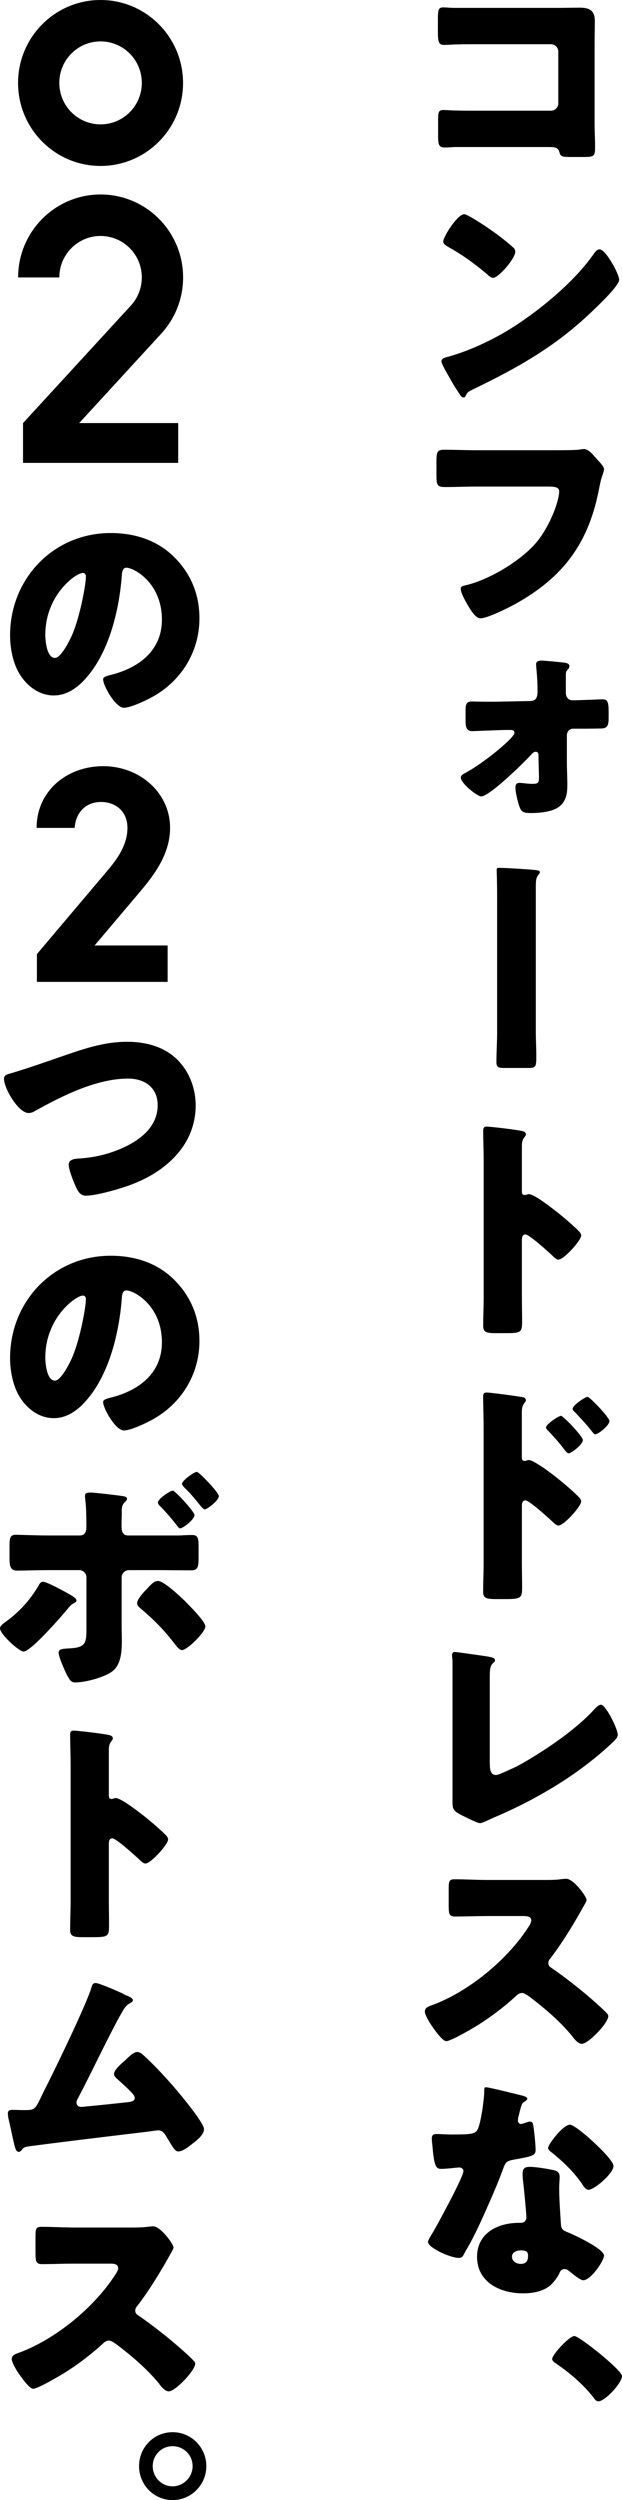
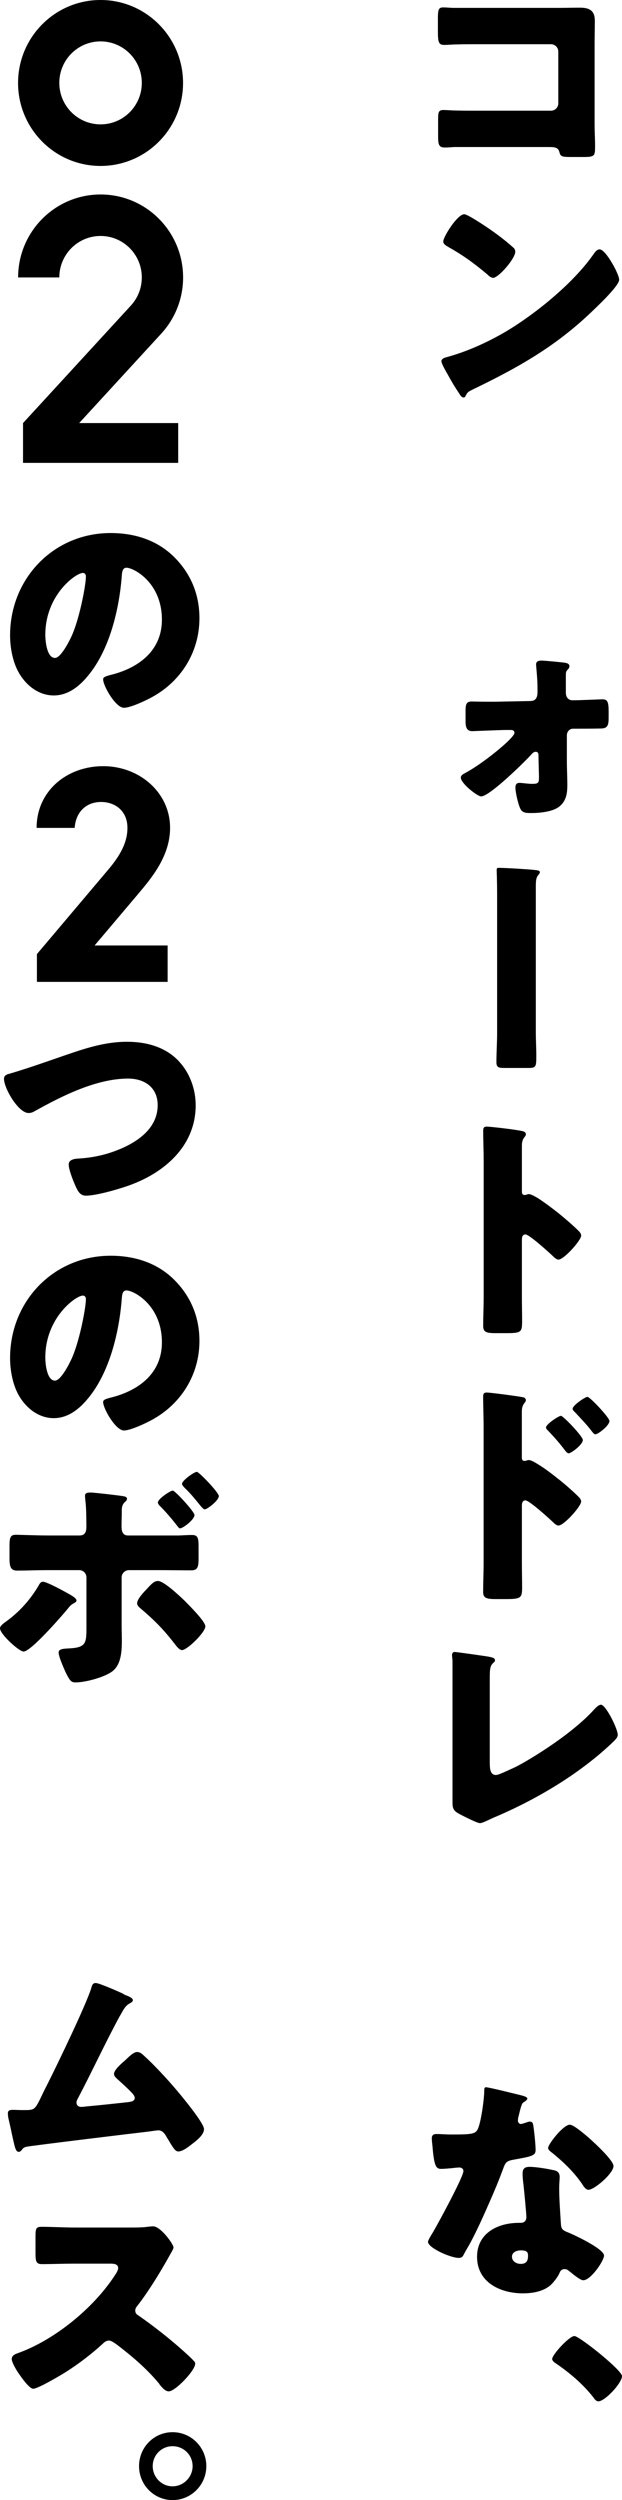
<svg xmlns="http://www.w3.org/2000/svg" width="75" height="301" viewBox="0 0 75 301" fill="none">
  <g clip-path="url(#clip0_1199_341)">
    <path d="M67.367 0.95C68.224 0.95 69.075 0.923 69.931 0.923C71.067 0.923 71.723 1.268 71.723 2.495C71.723 3.466 71.696 4.437 71.696 5.382V15.043C71.696 15.871 71.754 16.699 71.754 17.559C71.754 18.759 71.728 18.902 70.391 18.902H68.768C67.684 18.902 67.573 18.785 67.457 18.329C67.288 17.702 66.886 17.702 65.951 17.702H54.767C54.397 17.729 54.001 17.761 53.599 17.761C52.917 17.761 52.827 17.389 52.827 16.386V14.358C52.827 13.498 52.885 13.243 53.483 13.243C53.853 13.243 54.423 13.302 54.852 13.302C55.734 13.328 56.617 13.328 57.526 13.328H66.437C66.923 13.328 67.32 12.93 67.32 12.442V6.21C67.32 5.722 66.923 5.324 66.437 5.324H57.499C56.675 5.324 55.85 5.324 55.052 5.35C54.54 5.35 54.059 5.409 53.572 5.409C52.944 5.409 52.801 5.154 52.801 3.864V2.15C52.801 1.061 52.944 0.892 53.456 0.892C53.884 0.892 54.312 0.95 54.709 0.95H67.373H67.367Z" fill="black" />
    <path d="M74.002 32.024C74.06 32.109 74.086 32.225 74.171 32.337C74.371 32.767 74.657 33.367 74.657 33.68C74.657 34.364 72.353 36.567 71.755 37.141C67.173 41.631 62.59 44.2 56.898 46.945C56.327 47.231 56.359 47.29 56.126 47.688C56.1 47.773 56.015 47.858 55.899 47.858C55.672 47.858 55.503 47.598 55.386 47.401C54.9 46.685 54.446 45.941 54.049 45.198C53.848 44.853 53.225 43.797 53.225 43.484C53.225 43.229 53.536 43.086 53.764 43.027C56.295 42.343 58.774 41.228 61.052 39.885C64.551 37.799 68.938 34.227 71.327 30.936C71.385 30.851 71.438 30.792 71.496 30.707C71.75 30.336 71.983 30.023 72.294 30.023C72.865 30.023 73.748 31.567 74.002 32.024ZM56.866 26.19C59.171 27.56 60.936 28.934 61.877 29.794C62.046 29.938 62.13 30.081 62.13 30.309C62.13 31.137 60.111 33.452 59.456 33.452C59.202 33.452 58.917 33.197 58.743 33.022C57.093 31.647 55.841 30.734 53.959 29.677C53.732 29.534 53.447 29.364 53.447 29.078C53.447 28.504 55.154 25.792 55.978 25.792C56.121 25.792 56.459 25.962 56.861 26.19H56.866Z" fill="black" />
-     <path d="M66.628 54.206C67.31 54.206 69.191 54.206 69.757 54.147C69.868 54.121 70.296 54.062 70.386 54.062C70.782 54.062 71.152 54.349 71.58 54.832L72.035 55.347C72.463 55.803 72.833 56.207 72.833 56.52C72.833 56.722 72.579 57.38 72.49 57.693C72.347 58.208 72.262 58.749 72.146 59.296C70.835 65.586 67.791 69.557 62.215 72.673C61.39 73.129 58.8 74.445 57.918 74.445C57.294 74.445 56.607 73.214 56.295 72.673C56.068 72.275 55.555 71.356 55.555 70.9C55.555 70.587 55.867 70.528 56.126 70.47C58.858 69.843 62.389 67.752 64.324 65.698C66.174 63.755 67.426 60.379 67.426 59.153C67.426 58.665 66.887 58.58 66.147 58.58H57.379C56.184 58.58 54.958 58.638 53.763 58.638C52.738 58.638 52.627 58.495 52.627 57.178V55.49C52.627 54.317 52.796 54.147 53.594 54.147C54.873 54.147 56.184 54.206 57.463 54.206H66.628Z" fill="black" />
    <path d="M64.039 84.388C64.636 84.388 64.811 83.873 64.811 83.358V82.759C64.811 81.729 64.641 80.216 64.641 79.988C64.641 79.616 64.953 79.531 65.27 79.531C65.698 79.531 67.691 79.733 68.088 79.786C68.431 79.844 68.658 79.929 68.658 80.216C68.658 80.359 68.574 80.503 68.431 80.646C68.23 80.848 68.23 80.991 68.23 81.421V83.422C68.23 83.937 68.542 84.308 69.002 84.308H69.287C69.885 84.308 72.533 84.192 72.617 84.192C73.246 84.192 73.389 84.478 73.389 85.678V86.304C73.389 87.217 73.331 87.674 72.533 87.706C71.365 87.732 70.339 87.732 69.546 87.732H69.092C68.664 87.732 68.352 88.104 68.352 88.534V91.766C68.352 92.366 68.41 93.852 68.41 94.452C68.41 95.509 68.294 96.48 67.358 97.17C66.56 97.743 65.054 97.887 64.087 97.887C63.489 97.887 63.035 97.887 62.776 97.43C62.49 96.915 62.147 95.402 62.147 94.797C62.147 94.484 62.289 94.256 62.601 94.256C63.029 94.256 63.569 94.373 64.166 94.373C64.964 94.373 64.99 94.229 64.99 93.486C64.99 93.343 64.932 91.512 64.932 91.087V90.944C64.932 90.715 64.874 90.514 64.589 90.514C64.419 90.514 64.277 90.599 64.076 90.827C63.251 91.74 59.039 95.885 58.014 95.885C57.559 95.885 55.566 94.314 55.566 93.629C55.566 93.343 55.852 93.2 56.053 93.088C57.675 92.228 59.98 90.461 61.291 89.203C61.544 88.948 62.031 88.459 62.031 88.231C62.031 87.976 61.83 87.886 61.634 87.886H60.979C60.44 87.886 57.052 88.029 56.935 88.029C56.195 88.029 56.137 87.398 56.137 86.798V85.572C56.137 84.829 56.222 84.457 56.877 84.457C57.163 84.457 57.786 84.484 58.843 84.484H59.752L64.049 84.399L64.039 84.388Z" fill="black" />
    <path d="M64.609 124.262C64.609 125.234 64.667 126.147 64.667 127.091C64.667 128.434 64.641 128.578 63.726 128.578H60.851C60.196 128.578 59.857 128.551 59.857 127.893C59.857 126.72 59.942 125.52 59.942 124.321V108.455C59.942 107.568 59.942 106.682 59.916 105.795C59.916 105.45 59.889 105.052 59.889 104.739C59.889 104.537 59.947 104.484 60.143 104.484C60.909 104.484 63.732 104.654 64.44 104.739C64.725 104.766 65.095 104.798 65.095 104.994C65.095 105.137 65.011 105.222 64.894 105.366C64.641 105.679 64.609 106.05 64.609 106.735V124.257V124.262Z" fill="black" />
    <path d="M62.929 156.164C62.929 157.109 62.955 158.048 62.955 159.02C62.955 160.395 62.871 160.506 61.021 160.506H59.742C58.605 160.506 58.262 160.363 58.262 159.62C58.262 158.478 58.32 157.364 58.32 156.217V139.725C58.32 138.552 58.262 137.066 58.262 136.179C58.262 135.808 58.32 135.638 58.716 135.638C59.06 135.638 62.416 136.009 63.098 136.211C63.267 136.269 63.41 136.381 63.41 136.556C63.41 136.699 63.325 136.811 63.241 136.901C63.098 137.103 62.929 137.331 62.929 137.931V143.478C62.929 143.621 62.955 143.876 63.272 143.876C63.441 143.876 63.616 143.764 63.758 143.764C63.986 143.764 64.356 143.966 64.81 144.221C65.719 144.794 66.888 145.707 67.257 145.994C67.971 146.567 69.25 147.65 69.874 148.308C69.99 148.451 70.075 148.595 70.075 148.765C70.075 149.338 67.997 151.652 67.342 151.652C67.083 151.652 66.803 151.366 66.629 151.196C66.148 150.739 63.811 148.621 63.357 148.621C62.961 148.621 62.929 149.019 62.929 149.306V156.164Z" fill="black" />
    <path d="M62.928 188.182C62.928 189.126 62.955 190.066 62.955 191.037C62.955 192.322 62.896 192.524 61.078 192.524H59.767C58.599 192.524 58.256 192.38 58.256 191.637C58.256 190.496 58.314 189.381 58.314 188.235V171.742C58.314 170.745 58.256 168.998 58.256 168.197C58.256 167.825 58.314 167.655 58.71 167.655C59.08 167.655 62.41 168.085 63.092 168.229C63.261 168.255 63.404 168.398 63.404 168.574C63.404 168.717 63.319 168.828 63.235 168.919C63.092 169.12 62.923 169.349 62.923 169.948V175.495C62.923 175.639 62.949 175.893 63.266 175.893C63.409 175.893 63.61 175.782 63.753 175.782C63.98 175.782 64.376 175.984 64.778 176.238C65.719 176.78 66.855 177.698 67.257 178.011C67.997 178.585 69.249 179.667 69.873 180.326C69.99 180.469 70.074 180.612 70.074 180.782C70.074 181.355 67.997 183.67 67.341 183.67C67.082 183.67 66.802 183.383 66.628 183.213C66.147 182.757 63.811 180.639 63.356 180.639C62.96 180.639 62.928 181.037 62.928 181.324V188.182ZM70.275 173.372C70.275 173.945 68.853 174.975 68.568 174.975C68.399 174.975 68.224 174.747 68.113 174.604C67.516 173.802 66.834 173.032 66.152 172.316C65.983 172.146 65.84 172.029 65.84 171.859C65.84 171.461 67.379 170.458 67.632 170.458C67.918 170.458 70.28 172.942 70.28 173.372H70.275ZM73.488 171.084C73.488 171.626 72.125 172.687 71.781 172.687C71.638 172.687 71.469 172.459 71.353 172.316C70.756 171.514 70.042 170.798 69.361 170.06C69.16 169.858 69.049 169.773 69.049 169.603C69.049 169.205 70.555 168.175 70.84 168.175C71.126 168.175 73.488 170.665 73.488 171.09V171.084Z" fill="black" />
    <path d="M59.06 212.334C59.06 213.019 59.145 213.704 59.8 213.704C60.143 213.704 61.28 213.13 61.935 212.844C62.876 212.446 68.653 209.128 71.671 205.784C71.898 205.556 72.184 205.242 72.469 205.242C73.04 205.242 74.488 208.13 74.488 208.873C74.488 209.186 74.176 209.473 73.949 209.701C72.496 211.103 70.904 212.361 69.282 213.502C66.296 215.588 62.85 217.446 59.493 218.847L58.637 219.245C58.436 219.33 58.066 219.5 57.865 219.5C57.522 219.5 55.619 218.529 55.217 218.3C54.562 217.902 54.562 217.531 54.562 216.841V200.003C54.562 199.775 54.504 199.462 54.504 199.26C54.504 199.09 54.589 198.889 54.816 198.889C55.043 198.889 57.802 199.287 58.404 199.377C59.398 199.52 59.684 199.605 59.684 199.892C59.684 200.009 59.626 200.094 59.541 200.147C59.086 200.545 59.055 200.863 59.055 202.206V212.323L59.06 212.334Z" fill="black" />
-     <path d="M65.608 226.342C66.179 226.342 67.004 226.342 67.569 226.257C67.77 226.23 68.082 226.198 68.283 226.198C69.165 226.198 70.73 228.343 70.73 228.741C70.73 228.884 70.502 229.282 70.302 229.627C69.763 230.599 68.082 233.571 66.348 235.801C66.205 235.97 66.121 236.114 66.121 236.342C66.121 236.629 66.264 236.798 66.517 236.942C68.256 238.141 70.106 239.601 71.697 241.002C71.982 241.263 72.976 242.144 73.177 242.404C73.288 242.489 73.346 242.606 73.346 242.749C73.346 243.55 70.957 246.066 70.159 246.066C69.731 246.066 69.361 245.61 69.049 245.238C69.022 245.153 68.964 245.095 68.906 245.037C67.453 243.29 65.688 241.804 63.896 240.435C63.61 240.233 63.214 239.946 62.955 239.946C62.669 239.946 62.442 240.089 62.241 240.291C60.878 241.549 59.34 242.722 57.775 243.72C57.146 244.118 54.387 245.748 53.816 245.748C53.304 245.748 52.252 244.177 51.94 243.72C51.713 243.375 51.227 242.547 51.227 242.176C51.227 241.746 51.623 241.576 51.967 241.459C56.38 239.888 61.105 236.029 63.663 232.085C63.806 231.883 64.059 231.485 64.059 231.225C64.059 230.737 63.573 230.684 63.092 230.684H58.769C57.49 230.684 56.179 230.742 54.868 230.742C54.155 230.742 54.102 230.397 54.102 229.372V227.456C54.102 226.458 54.16 226.257 54.842 226.257C56.153 226.257 57.458 226.342 58.769 226.342H65.598H65.608Z" fill="black" />
    <path d="M62.929 252.293C63.272 252.378 63.584 252.495 63.584 252.664C63.584 252.808 63.383 252.951 63.045 253.179C62.876 253.296 62.649 254.294 62.532 254.782C62.506 254.899 62.474 254.952 62.474 255.011C62.474 255.096 62.448 255.212 62.448 255.324C62.448 255.494 62.59 255.722 62.791 255.722C62.934 255.722 63.246 255.61 63.42 255.552C63.59 255.494 63.732 255.435 63.901 255.435C64.16 255.435 64.245 255.579 64.298 255.865C64.382 256.322 64.583 258.153 64.583 258.838C64.583 259.522 64.187 259.613 61.967 260.011C60.973 260.181 60.941 260.382 60.598 261.295C60.112 262.612 59.572 263.896 59.002 265.181C58.262 266.869 57.495 268.583 56.613 270.213C56.385 270.611 56.1 271.073 55.931 271.413C55.788 271.699 55.677 271.842 55.307 271.842C54.34 271.842 51.607 270.643 51.607 269.9C51.607 269.73 52.004 269.072 52.205 268.758C52.776 267.787 55.878 262.097 55.878 261.386C55.878 261.099 55.624 260.956 55.397 260.956C55.228 260.956 54.657 261.014 54.456 261.041C54.144 261.067 53.547 261.125 53.204 261.125C52.606 261.125 52.347 260.871 52.152 258.44C52.125 258.211 52.067 257.696 52.067 257.442C52.067 257.044 52.294 256.927 52.638 256.927C53.124 256.927 53.806 256.985 54.43 256.985C57.02 256.985 57.39 256.927 57.675 256.184C58.045 255.212 58.389 252.638 58.389 251.751C58.389 251.523 58.389 251.295 58.59 251.295C58.959 251.295 62.374 252.155 62.945 252.293H62.929ZM66.745 261.269C67.226 261.38 67.485 261.582 67.485 262.097C67.485 262.383 67.427 262.898 67.427 263.413C67.427 264.841 67.543 266.242 67.627 267.644C67.654 268.329 67.797 268.504 68.452 268.758C69.25 269.072 72.834 270.76 72.834 271.561C72.834 272.188 71.237 274.534 70.328 274.534C70.101 274.534 69.699 274.279 69.076 273.791C68.907 273.647 68.737 273.504 68.537 273.361C68.394 273.249 68.278 273.191 68.082 273.191C67.627 273.191 67.511 273.536 67.458 273.679C67.257 274.136 66.829 274.677 66.491 275.022C65.609 275.882 64.245 276.11 63.045 276.11C60.339 276.11 57.522 274.794 57.522 271.71C57.522 268.854 60.027 267.623 62.559 267.623H62.786C63.241 267.623 63.468 267.336 63.468 266.938C63.468 266.455 63.214 263.907 63.124 263.052C63.066 262.622 63.013 262.139 63.013 261.709C63.013 261.11 63.241 260.881 63.87 260.881C64.609 260.881 66.005 261.11 66.745 261.279V261.269ZM61.734 271.704C61.734 272.278 62.305 272.564 62.786 272.564C63.441 272.564 63.669 272.219 63.669 271.62C63.669 271.248 63.642 270.935 62.812 270.935C62.326 270.935 61.729 271.137 61.729 271.71L61.734 271.704ZM71.528 257.866C72.183 258.466 73.975 260.181 73.975 260.78C73.975 261.667 71.671 263.642 70.957 263.642C70.614 263.642 70.36 263.212 70.159 262.898C69.192 261.497 67.939 260.297 66.602 259.209C66.375 259.039 66.09 258.838 66.09 258.609C66.09 258.153 67.913 255.807 68.711 255.807C69.25 255.807 71.074 257.436 71.528 257.866Z" fill="black" />
-     <path d="M75 286.078C75 286.906 72.949 289.109 72.156 289.109C71.871 289.109 71.702 288.855 71.532 288.621C70.338 287.076 68.657 285.648 67.008 284.534C66.839 284.422 66.58 284.221 66.58 284.019C66.58 283.477 68.657 281.248 69.254 281.248C69.852 281.248 75.005 285.362 75.005 286.078H75Z" fill="black" />
+     <path d="M75 286.078C75 286.906 72.949 289.109 72.156 289.109C71.871 289.109 71.702 288.855 71.532 288.621C70.338 287.076 68.657 285.648 67.008 284.534C66.839 284.422 66.58 284.221 66.58 284.019C66.58 283.477 68.657 281.248 69.254 281.248C69.852 281.248 75.005 285.362 75.005 286.078H75" fill="black" />
    <path d="M21.03 67.094C23.049 69.122 24.048 71.611 24.048 74.441C24.048 78.469 21.854 82.015 18.329 83.931C17.616 84.33 15.739 85.216 14.941 85.216C13.947 85.216 12.436 82.588 12.436 81.787C12.436 81.532 12.69 81.415 13.519 81.214C16.823 80.354 19.523 78.268 19.523 74.611C19.523 70.125 16.109 68.352 15.253 68.352C14.772 68.352 14.714 68.867 14.682 69.382C14.37 73.353 13.229 78.215 10.612 81.357C9.561 82.642 8.192 83.73 6.484 83.73C4.576 83.73 3.012 82.413 2.156 80.784C1.5 79.526 1.215 77.896 1.215 76.495C1.215 69.637 6.479 64.175 13.34 64.175C16.241 64.175 18.974 65.035 21.025 67.089L21.03 67.094ZM5.464 76.442C5.464 77.126 5.633 79.213 6.632 79.213C7.314 79.213 8.281 77.328 8.567 76.728C9.561 74.669 10.359 70.438 10.359 69.409C10.359 69.18 10.248 68.979 9.989 68.979C9.164 68.979 5.464 71.606 5.464 76.436V76.442Z" fill="black" />
    <path d="M20.212 118.217H4.451V114.872L12.998 104.766C14.588 102.908 15.365 101.347 15.365 99.675C15.365 97.595 13.848 96.554 12.184 96.554C10.519 96.554 9.15 97.632 9.002 99.675H4.414C4.414 95.254 8.04 92.244 12.443 92.244C16.845 92.244 20.508 95.44 20.508 99.675C20.508 103.057 18.288 105.695 16.66 107.627L11.407 113.832H20.212V118.217Z" fill="black" />
    <path d="M21.517 127.723C22.886 129.151 23.595 131.126 23.595 133.068C23.595 137.755 20.148 140.93 16.079 142.527C14.8 143.042 11.697 143.955 10.36 143.955C9.704 143.955 9.419 143.472 9.165 142.926C8.88 142.326 8.283 140.839 8.283 140.208C8.283 139.635 8.912 139.523 9.366 139.491C11.359 139.38 13.066 138.976 14.858 138.175C16.993 137.203 19.012 135.6 19.012 133.058C19.012 130.913 17.416 129.857 15.455 129.857C11.644 129.857 7.543 131.917 4.298 133.716C4.012 133.886 3.785 134.003 3.441 134.003C2.22 134.003 0.481 131.03 0.481 129.884C0.481 129.454 0.851 129.342 1.195 129.257C3.727 128.514 6.206 127.601 8.679 126.768C10.873 126.025 13.008 125.425 15.312 125.425C17.617 125.425 19.895 126.025 21.517 127.713V127.723Z" fill="black" />
    <path d="M21.03 154.104C23.049 156.132 24.048 158.621 24.048 161.45C24.048 165.479 21.854 169.025 18.329 170.941C17.616 171.339 15.739 172.226 14.941 172.226C13.947 172.226 12.436 169.593 12.436 168.797C12.436 168.542 12.69 168.425 13.519 168.224C16.823 167.364 19.523 165.278 19.523 161.62C19.523 157.13 16.109 155.362 15.253 155.362C14.772 155.362 14.714 155.877 14.682 156.392C14.37 160.368 13.229 165.224 10.612 168.367C9.561 169.651 8.192 170.74 6.484 170.74C4.576 170.74 3.012 169.423 2.156 167.794C1.5 166.536 1.215 164.906 1.215 163.505C1.215 156.641 6.479 151.185 13.34 151.185C16.241 151.185 18.974 152.044 21.025 154.099L21.03 154.104ZM5.464 163.452C5.464 164.136 5.633 166.222 6.632 166.222C7.314 166.222 8.281 164.338 8.567 163.733C9.561 161.673 10.359 157.443 10.359 156.413C10.359 156.185 10.248 155.983 9.989 155.983C9.164 155.983 5.464 158.616 5.464 163.446V163.452Z" fill="black" />
    <path d="M8.626 192.094C8.969 192.296 9.223 192.524 9.223 192.694C9.223 192.837 9.08 192.922 8.938 193.007C8.51 193.235 8.425 193.379 8.14 193.724C7.426 194.584 3.726 198.841 2.844 198.841C2.304 198.841 0 196.755 0 196.038C0 195.752 0.428 195.438 0.714 195.237C2.31 194.095 3.647 192.609 4.641 190.921C4.752 190.719 4.894 190.433 5.18 190.433C5.634 190.433 7.801 191.606 8.626 192.089V192.094ZM9.619 184.865C10.359 184.865 10.418 184.233 10.418 183.776V183.522C10.391 182.38 10.418 181.637 10.275 180.491C10.275 180.379 10.248 180.236 10.248 180.093C10.248 179.748 10.534 179.695 10.93 179.695C11.358 179.695 14.318 180.04 14.799 180.125C15 180.151 15.312 180.209 15.312 180.438C15.312 180.639 15.169 180.751 15.026 180.868C14.683 181.239 14.683 181.552 14.683 182.009V182.237C14.683 182.667 14.656 183.097 14.656 183.522V183.776C14.656 184.206 14.715 184.865 15.428 184.865H21.633C22.146 184.838 22.743 184.806 23.145 184.806C23.827 184.806 23.943 185.119 23.943 186.149V187.635C23.943 188.665 23.827 189.063 23.06 189.063C21.723 189.063 20.412 189.037 19.107 189.037H15.55C15.063 189.037 14.667 189.435 14.667 189.923V195.752C14.667 196.325 14.693 196.925 14.693 197.524C14.693 199.011 14.551 200.439 13.557 201.214C12.616 201.93 10.312 202.556 9.117 202.556C8.605 202.556 8.462 202.387 8.034 201.585C7.78 201.07 7.067 199.472 7.067 198.958C7.067 198.528 7.637 198.501 8.177 198.469C10.37 198.384 10.423 197.869 10.423 195.953V189.923C10.423 189.408 10.026 189.037 9.54 189.037H5.756C4.477 189.037 3.166 189.095 2.056 189.095C1.29 189.095 1.147 188.612 1.147 187.635V186.064C1.147 185.066 1.29 184.78 1.913 184.78C2.31 184.78 4.503 184.865 5.756 184.865H9.625H9.619ZM22.341 192.811C22.822 193.294 24.762 195.21 24.762 195.81C24.762 196.526 22.569 198.666 21.945 198.666C21.633 198.666 21.29 198.209 21.089 197.949C19.72 196.176 18.642 195.088 16.961 193.66C16.76 193.49 16.533 193.289 16.533 193.028C16.533 192.54 17.304 191.712 17.643 191.372C18.24 190.714 18.584 190.343 19.038 190.343C19.778 190.343 21.712 192.2 22.341 192.8V192.811ZM23.451 182.407C23.451 182.948 22.056 184.01 21.712 184.01C21.57 184.01 21.401 183.75 21.226 183.522C20.544 182.662 19.974 182.009 19.207 181.234C19.123 181.149 19.038 181.006 19.038 180.889C19.038 180.459 20.55 179.461 20.83 179.461C21.11 179.461 23.451 182.004 23.451 182.407ZM26.385 180.119C26.385 180.661 24.989 181.722 24.678 181.722C24.535 181.722 24.281 181.436 23.853 180.894C23.483 180.438 22.886 179.721 22.373 179.238C22.119 179.01 21.945 178.75 21.945 178.665C21.945 178.235 23.425 177.205 23.737 177.205C23.991 177.205 26.385 179.689 26.385 180.119Z" fill="black" />
-     <path d="M13.124 228.885C13.124 229.83 13.15 230.769 13.15 231.74C13.15 233.11 13.066 233.227 11.216 233.227H9.937C8.801 233.227 8.457 233.083 8.457 232.34C8.457 231.199 8.515 230.084 8.515 228.938V212.446C8.515 211.273 8.457 209.786 8.457 208.9C8.457 208.528 8.515 208.358 8.912 208.358C9.255 208.358 12.611 208.73 13.293 208.932C13.462 208.99 13.605 209.102 13.605 209.271C13.605 209.415 13.521 209.531 13.436 209.616C13.293 209.818 13.124 210.046 13.124 210.646V216.193C13.124 216.336 13.15 216.591 13.462 216.591C13.631 216.591 13.806 216.474 13.949 216.474C14.176 216.474 14.546 216.676 15 216.931C15.909 217.504 17.078 218.417 17.448 218.704C18.161 219.277 19.44 220.36 20.069 221.018C20.18 221.161 20.27 221.305 20.27 221.475C20.27 222.048 18.193 224.362 17.537 224.362C17.284 224.362 16.998 224.076 16.824 223.906C16.338 223.449 14.007 221.331 13.552 221.331C13.156 221.331 13.124 221.729 13.124 222.016V228.879V228.885Z" fill="black" />
    <path d="M14.883 240.09C14.968 240.117 15.053 240.175 15.137 240.201C15.565 240.371 16.02 240.547 16.02 240.828C16.02 240.998 15.793 241.114 15.65 241.199C15.137 241.454 14.852 242.001 14.572 242.516C14.514 242.601 14.455 242.718 14.402 242.802C12.637 246.062 11.099 249.406 9.366 252.691C9.281 252.861 9.223 252.946 9.223 253.148C9.223 253.435 9.45 253.663 9.762 253.663C9.905 253.663 10.216 253.636 10.444 253.604C12.008 253.461 13.604 253.291 15.195 253.116C15.766 253.058 16.247 253.005 16.247 252.575C16.247 252.373 16.046 252.118 15.851 251.916C15.28 251.317 14.656 250.775 14.059 250.228C13.89 250.059 13.747 249.915 13.747 249.687C13.747 249.199 14.688 248.402 15.058 248.084C15.597 247.569 16.11 247.054 16.538 247.054C16.85 247.054 17.109 247.256 17.309 247.452C18.589 248.594 20.269 250.425 21.379 251.741C21.977 252.458 24.598 255.6 24.598 256.343C24.598 257.002 23.774 257.66 23.287 258.031C22.859 258.371 22.061 259.029 21.496 259.029C21.126 259.029 20.84 258.541 20.301 257.628C20.185 257.458 20.074 257.256 19.957 257.055C19.73 256.741 19.503 256.481 19.075 256.481C18.99 256.481 17.939 256.625 17.764 256.651C15.972 256.853 4.218 258.281 3.25 258.451C2.938 258.509 2.796 258.594 2.627 258.849C2.51 258.96 2.426 259.077 2.257 259.077C1.913 259.077 1.802 258.536 1.659 257.936C1.432 256.991 1.263 256.051 1.036 255.133C0.978 254.905 0.951 254.645 0.951 254.417C0.951 254.018 1.321 254.018 1.607 254.018C1.918 254.018 2.236 254.045 2.547 254.045H3.086C4.196 254.045 4.255 253.933 5.079 252.214C5.248 251.842 5.475 251.412 5.734 250.897C6.871 248.641 10.343 241.465 10.999 239.379C11.083 239.066 11.168 238.747 11.538 238.747C11.966 238.747 14.355 239.803 14.899 240.063L14.883 240.09Z" fill="black" />
    <path d="M15.798 268.185C16.368 268.185 17.193 268.185 17.764 268.1C17.965 268.074 18.276 268.042 18.477 268.042C19.36 268.042 20.924 270.186 20.924 270.585C20.924 270.728 20.697 271.126 20.496 271.471C19.957 272.442 18.276 275.415 16.538 277.644C16.395 277.814 16.31 277.957 16.31 278.186C16.31 278.472 16.453 278.642 16.707 278.786C18.44 279.985 20.296 281.445 21.886 282.846C22.172 283.101 23.166 283.987 23.366 284.248C23.483 284.332 23.535 284.449 23.535 284.593C23.535 285.394 21.146 287.91 20.348 287.91C19.92 287.91 19.55 287.454 19.238 287.082C19.212 286.997 19.154 286.939 19.096 286.88C17.642 285.134 15.877 283.648 14.085 282.278C13.8 282.077 13.403 281.795 13.144 281.795C12.859 281.795 12.632 281.939 12.431 282.14C11.062 283.398 9.529 284.571 7.959 285.569C7.33 285.967 4.571 287.597 4.006 287.597C3.493 287.597 2.441 286.026 2.13 285.569C1.902 285.224 1.416 284.396 1.416 284.025C1.416 283.595 1.812 283.425 2.156 283.308C6.569 281.737 11.294 277.878 13.853 273.934C13.995 273.732 14.249 273.334 14.249 273.074C14.249 272.591 13.768 272.533 13.282 272.533H8.953C7.674 272.533 6.363 272.591 5.052 272.591C4.339 272.591 4.281 272.246 4.281 271.216V269.3C4.281 268.302 4.339 268.1 5.021 268.1C6.331 268.1 7.642 268.185 8.948 268.185H15.777H15.798Z" fill="black" />
    <path d="M24.879 296.912C24.879 299.168 23.055 301 20.809 301C18.563 301 16.766 299.168 16.766 296.912C16.766 294.656 18.557 292.825 20.809 292.825C23.061 292.825 24.879 294.656 24.879 296.912ZM18.415 296.912C18.415 298.255 19.498 299.344 20.804 299.344C22.109 299.344 23.224 298.255 23.224 296.912C23.224 295.569 22.146 294.513 20.804 294.513C19.461 294.513 18.415 295.601 18.415 296.912Z" fill="black" />
    <path d="M12.125 0C6.633 0 2.178 4.475 2.178 9.99C2.178 15.505 6.633 19.98 12.125 19.98C17.616 19.98 22.072 15.505 22.072 9.99C22.072 4.475 17.611 0 12.125 0ZM12.125 14.974C9.382 14.974 7.151 12.739 7.151 9.979C7.151 7.219 9.376 4.984 12.125 4.984C14.873 4.984 17.099 7.219 17.099 9.979C17.099 12.739 14.873 14.974 12.125 14.974Z" fill="black" />
    <path d="M7.152 33.404C7.152 30.649 9.377 28.409 12.126 28.409C14.874 28.409 17.099 30.644 17.099 33.404C17.099 34.704 16.602 35.888 15.793 36.775L2.776 50.937V55.73H21.486V50.937H9.546L19.451 40.161C21.079 38.383 22.078 36.01 22.078 33.404C22.078 27.889 17.622 23.414 12.131 23.414C6.639 23.414 2.184 27.894 2.184 33.404H7.157H7.152Z" fill="black" />
  </g>
  <defs>
    <clipPath id="clip0_1199_341">
      <rect width="75" height="301" fill="white" />
    </clipPath>
  </defs>
</svg>